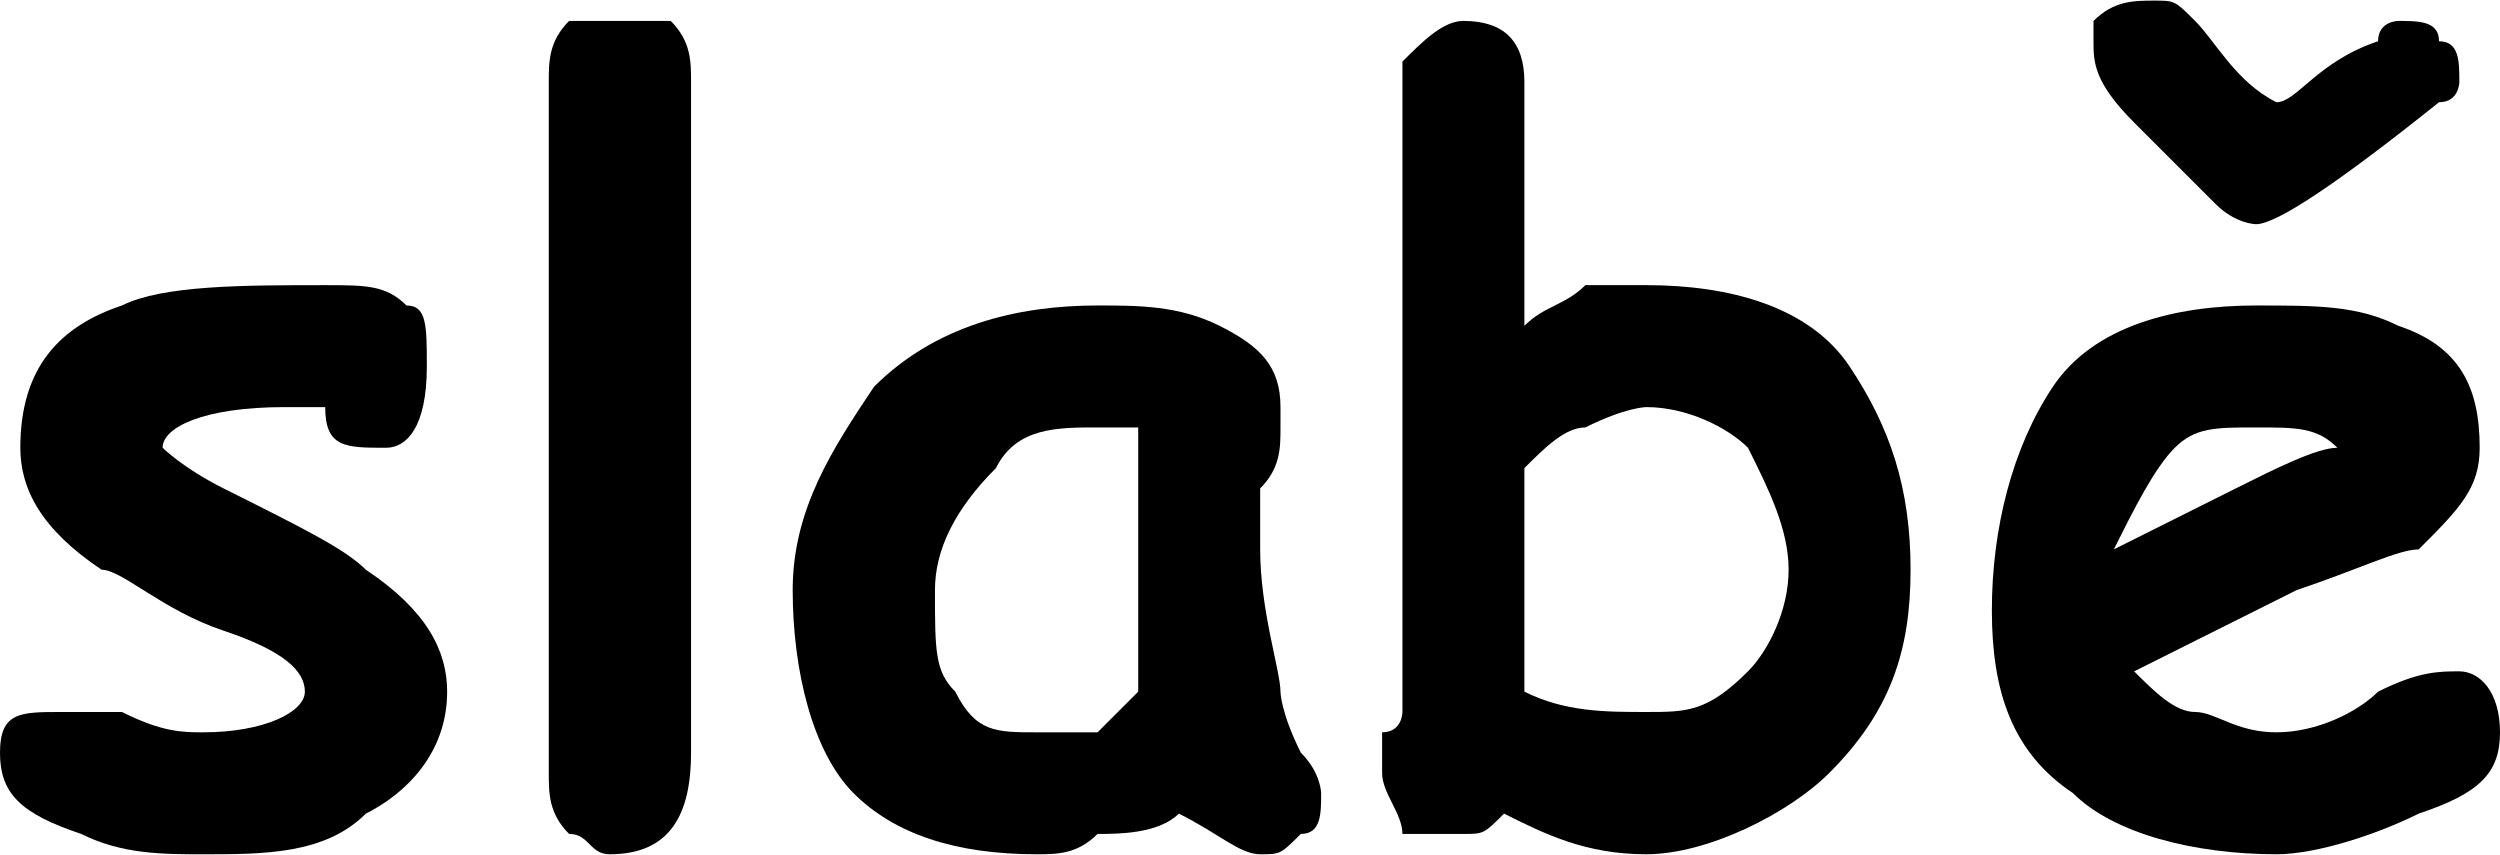
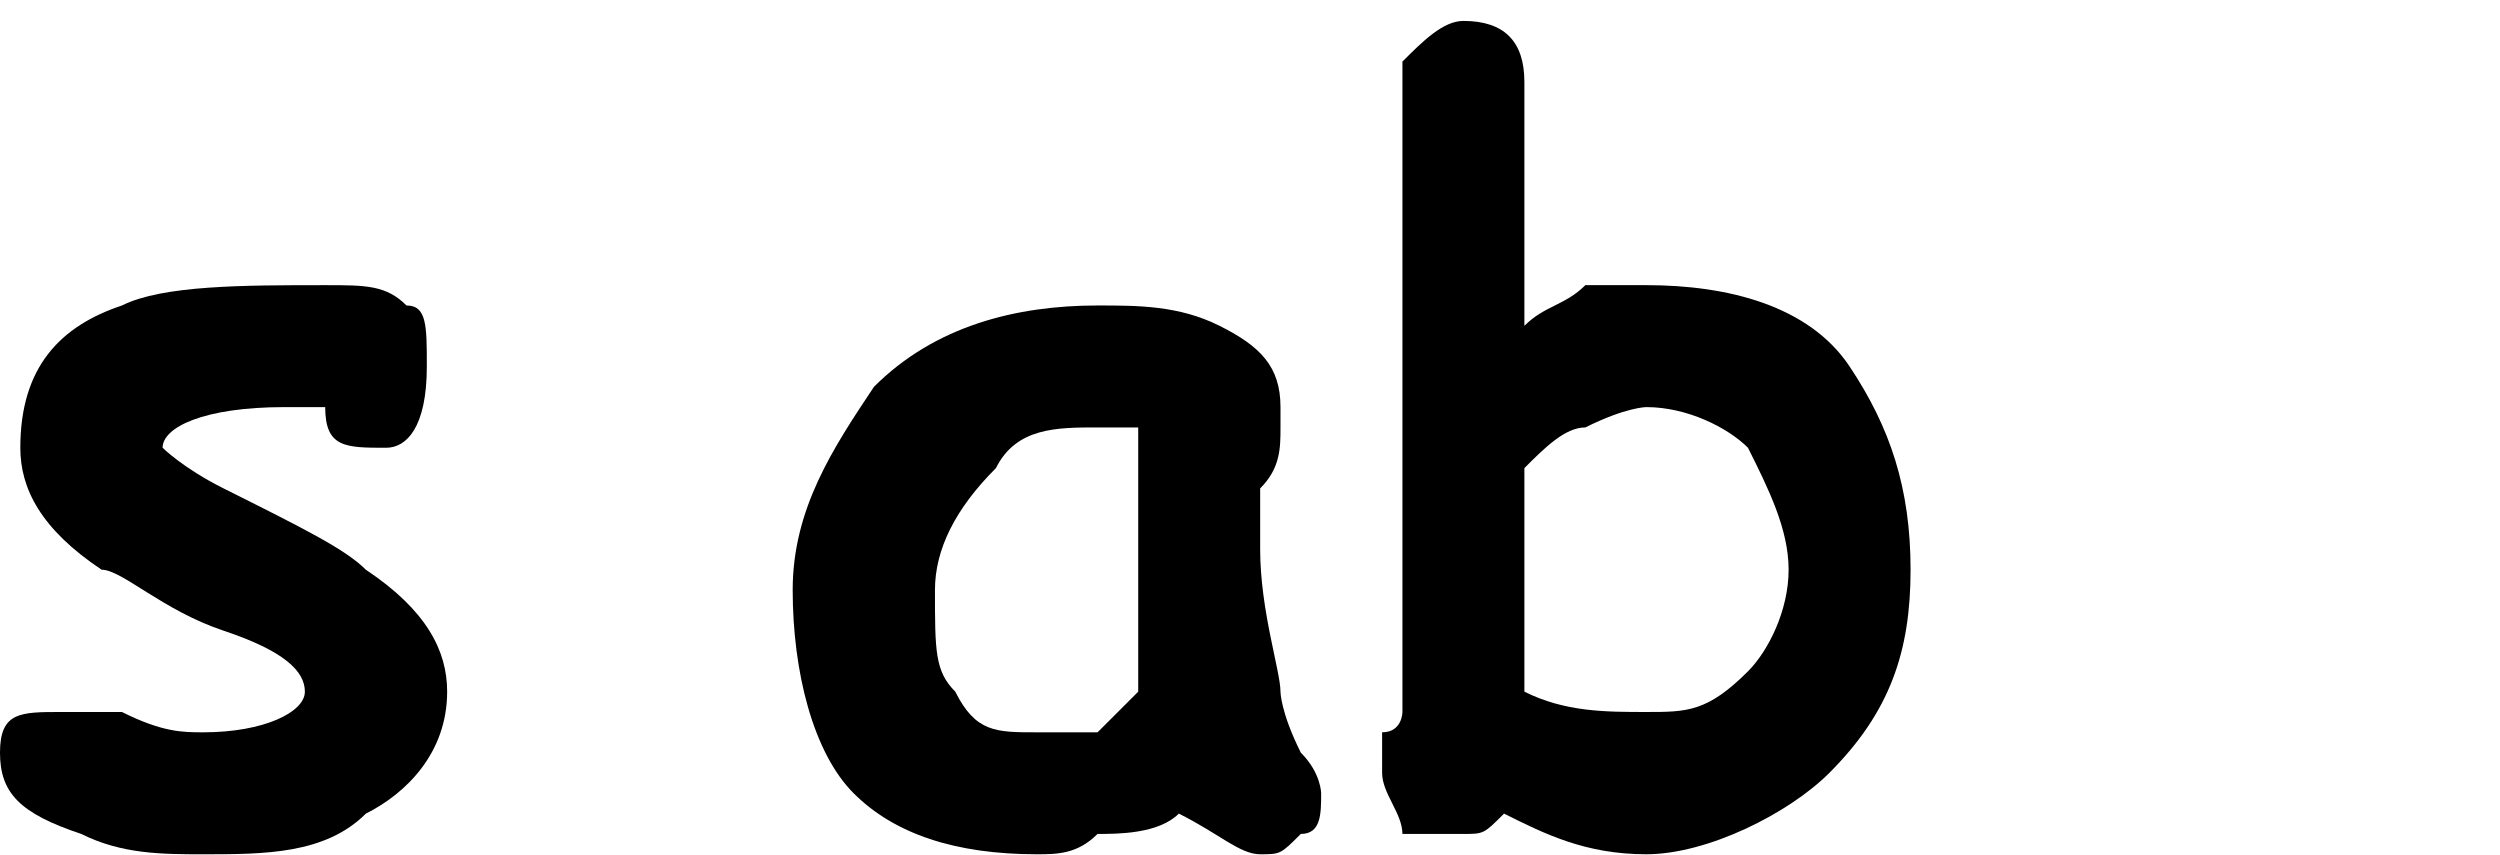
<svg xmlns="http://www.w3.org/2000/svg" xml:space="preserve" width="15.283mm" height="5.226mm" version="1.1" style="shape-rendering:geometricPrecision; text-rendering:geometricPrecision; image-rendering:optimizeQuality; fill-rule:evenodd; clip-rule:evenodd" viewBox="0 0 123 42">
  <defs>
    <style type="text/css">
   
    .fil0 {fill:black;fill-rule:nonzero}
   
  </style>
  </defs>
  <g id="Vrstva_x0020_1">
    <path class="fil0" d="M19 22c-2,0 -3,0 -3,-2 -1,0 -1,0 -2,0 -4,0 -6,1 -6,2 0,0 1,1 3,2 4,2 6,3 7,4 3,2 4,4 4,6 0,3 -2,5 -4,6 -2,2 -5,2 -8,2 -2,0 -4,0 -6,-1 -3,-1 -4,-2 -4,-4 0,-2 1,-2 3,-2 1,0 2,0 3,0 2,1 3,1 4,1 3,0 5,-1 5,-2 0,-1 -1,-2 -4,-3 -3,-1 -5,-3 -6,-3 -3,-2 -4,-4 -4,-6 0,-4 2,-6 5,-7 2,-1 6,-1 10,-1 2,0 3,0 4,1 1,0 1,1 1,3 0,3 -1,4 -2,4z" />
-     <path id="1" class="fil0" d="M34 37c0,3 -1,5 -4,5 -1,0 -1,-1 -2,-1 -1,-1 -1,-2 -1,-3l0 -34c0,-1 0,-2 1,-3 1,0 2,0 3,0 0,0 1,0 2,0 1,1 1,2 1,3l0 33z" />
    <path id="2" class="fil0" d="M62 42c-1,0 -2,-1 -4,-2 -1,1 -3,1 -4,1 -1,1 -2,1 -3,1 -4,0 -7,-1 -9,-3 -2,-2 -3,-6 -3,-10 0,-4 2,-7 4,-10 3,-3 7,-4 11,-4 2,0 4,0 6,1 2,1 3,2 3,4 0,0 0,1 0,1 0,1 0,2 -1,3 0,1 0,2 0,3 0,3 1,6 1,7 0,0 0,1 1,3 1,1 1,2 1,2 0,1 0,2 -1,2 -1,1 -1,1 -2,1zm-6 -17c0,0 0,-1 0,-2 0,0 0,-1 0,-2 0,0 -1,0 -1,0 0,0 0,0 -1,0 -2,0 -4,0 -5,2 -2,2 -3,4 -3,6 0,3 0,4 1,5 1,2 2,2 4,2 1,0 2,0 3,0 1,-1 1,-1 2,-2 0,-4 0,-7 0,-9z" />
    <path id="3" class="fil0" d="M81 42c-3,0 -5,-1 -7,-2 -1,1 -1,1 -2,1 -1,0 -2,0 -3,0 0,-1 -1,-2 -1,-3 0,0 0,-1 0,-2 1,0 1,-1 1,-1l0 -29c0,-1 0,-2 0,-3 1,-1 2,-2 3,-2 2,0 3,1 3,3 0,0 0,1 0,1 0,1 0,1 0,1l0 10c1,-1 2,-1 3,-2 1,0 2,0 3,0 4,0 8,1 10,4 2,3 3,6 3,10 0,4 -1,7 -4,10 -2,2 -6,4 -9,4zm0 -22c0,0 -1,0 -3,1 -1,0 -2,1 -3,2 0,2 0,5 0,11 2,1 4,1 6,1 2,0 3,0 5,-2 1,-1 2,-3 2,-5 0,-2 -1,-4 -2,-6 -1,-1 -3,-2 -5,-2z" />
-     <path id="4" class="fil0" d="M112 42c-4,0 -8,-1 -10,-3 -3,-2 -4,-5 -4,-9 0,-4 1,-8 3,-11 2,-3 6,-4 10,-4 3,0 5,0 7,1 3,1 4,3 4,6 0,2 -1,3 -3,5 -1,0 -3,1 -6,2l-8 4c1,1 2,2 3,2 1,0 2,1 4,1 2,0 4,-1 5,-2 2,-1 3,-1 4,-1 1,0 2,1 2,3 0,2 -1,3 -4,4 -2,1 -5,2 -7,2zm-1 -21c-2,0 -3,0 -4,1 -1,1 -2,3 -3,5 2,-1 4,-2 6,-3 2,-1 4,-2 5,-2 -1,-1 -2,-1 -4,-1zm9 -16c-5,4 -8,6 -9,6 0,0 -1,0 -2,-1 0,0 -1,-1 -1,-1 -1,-1 -2,-2 -3,-3 -2,-2 -2,-3 -2,-4 0,0 0,-1 0,-1 1,-1 2,-1 3,-1 1,0 1,0 2,1 1,1 2,3 4,4 1,0 2,-2 5,-3 0,-1 1,-1 1,-1 1,0 2,0 2,1 1,0 1,1 1,2 0,0 0,1 -1,1z" />
  </g>
</svg>